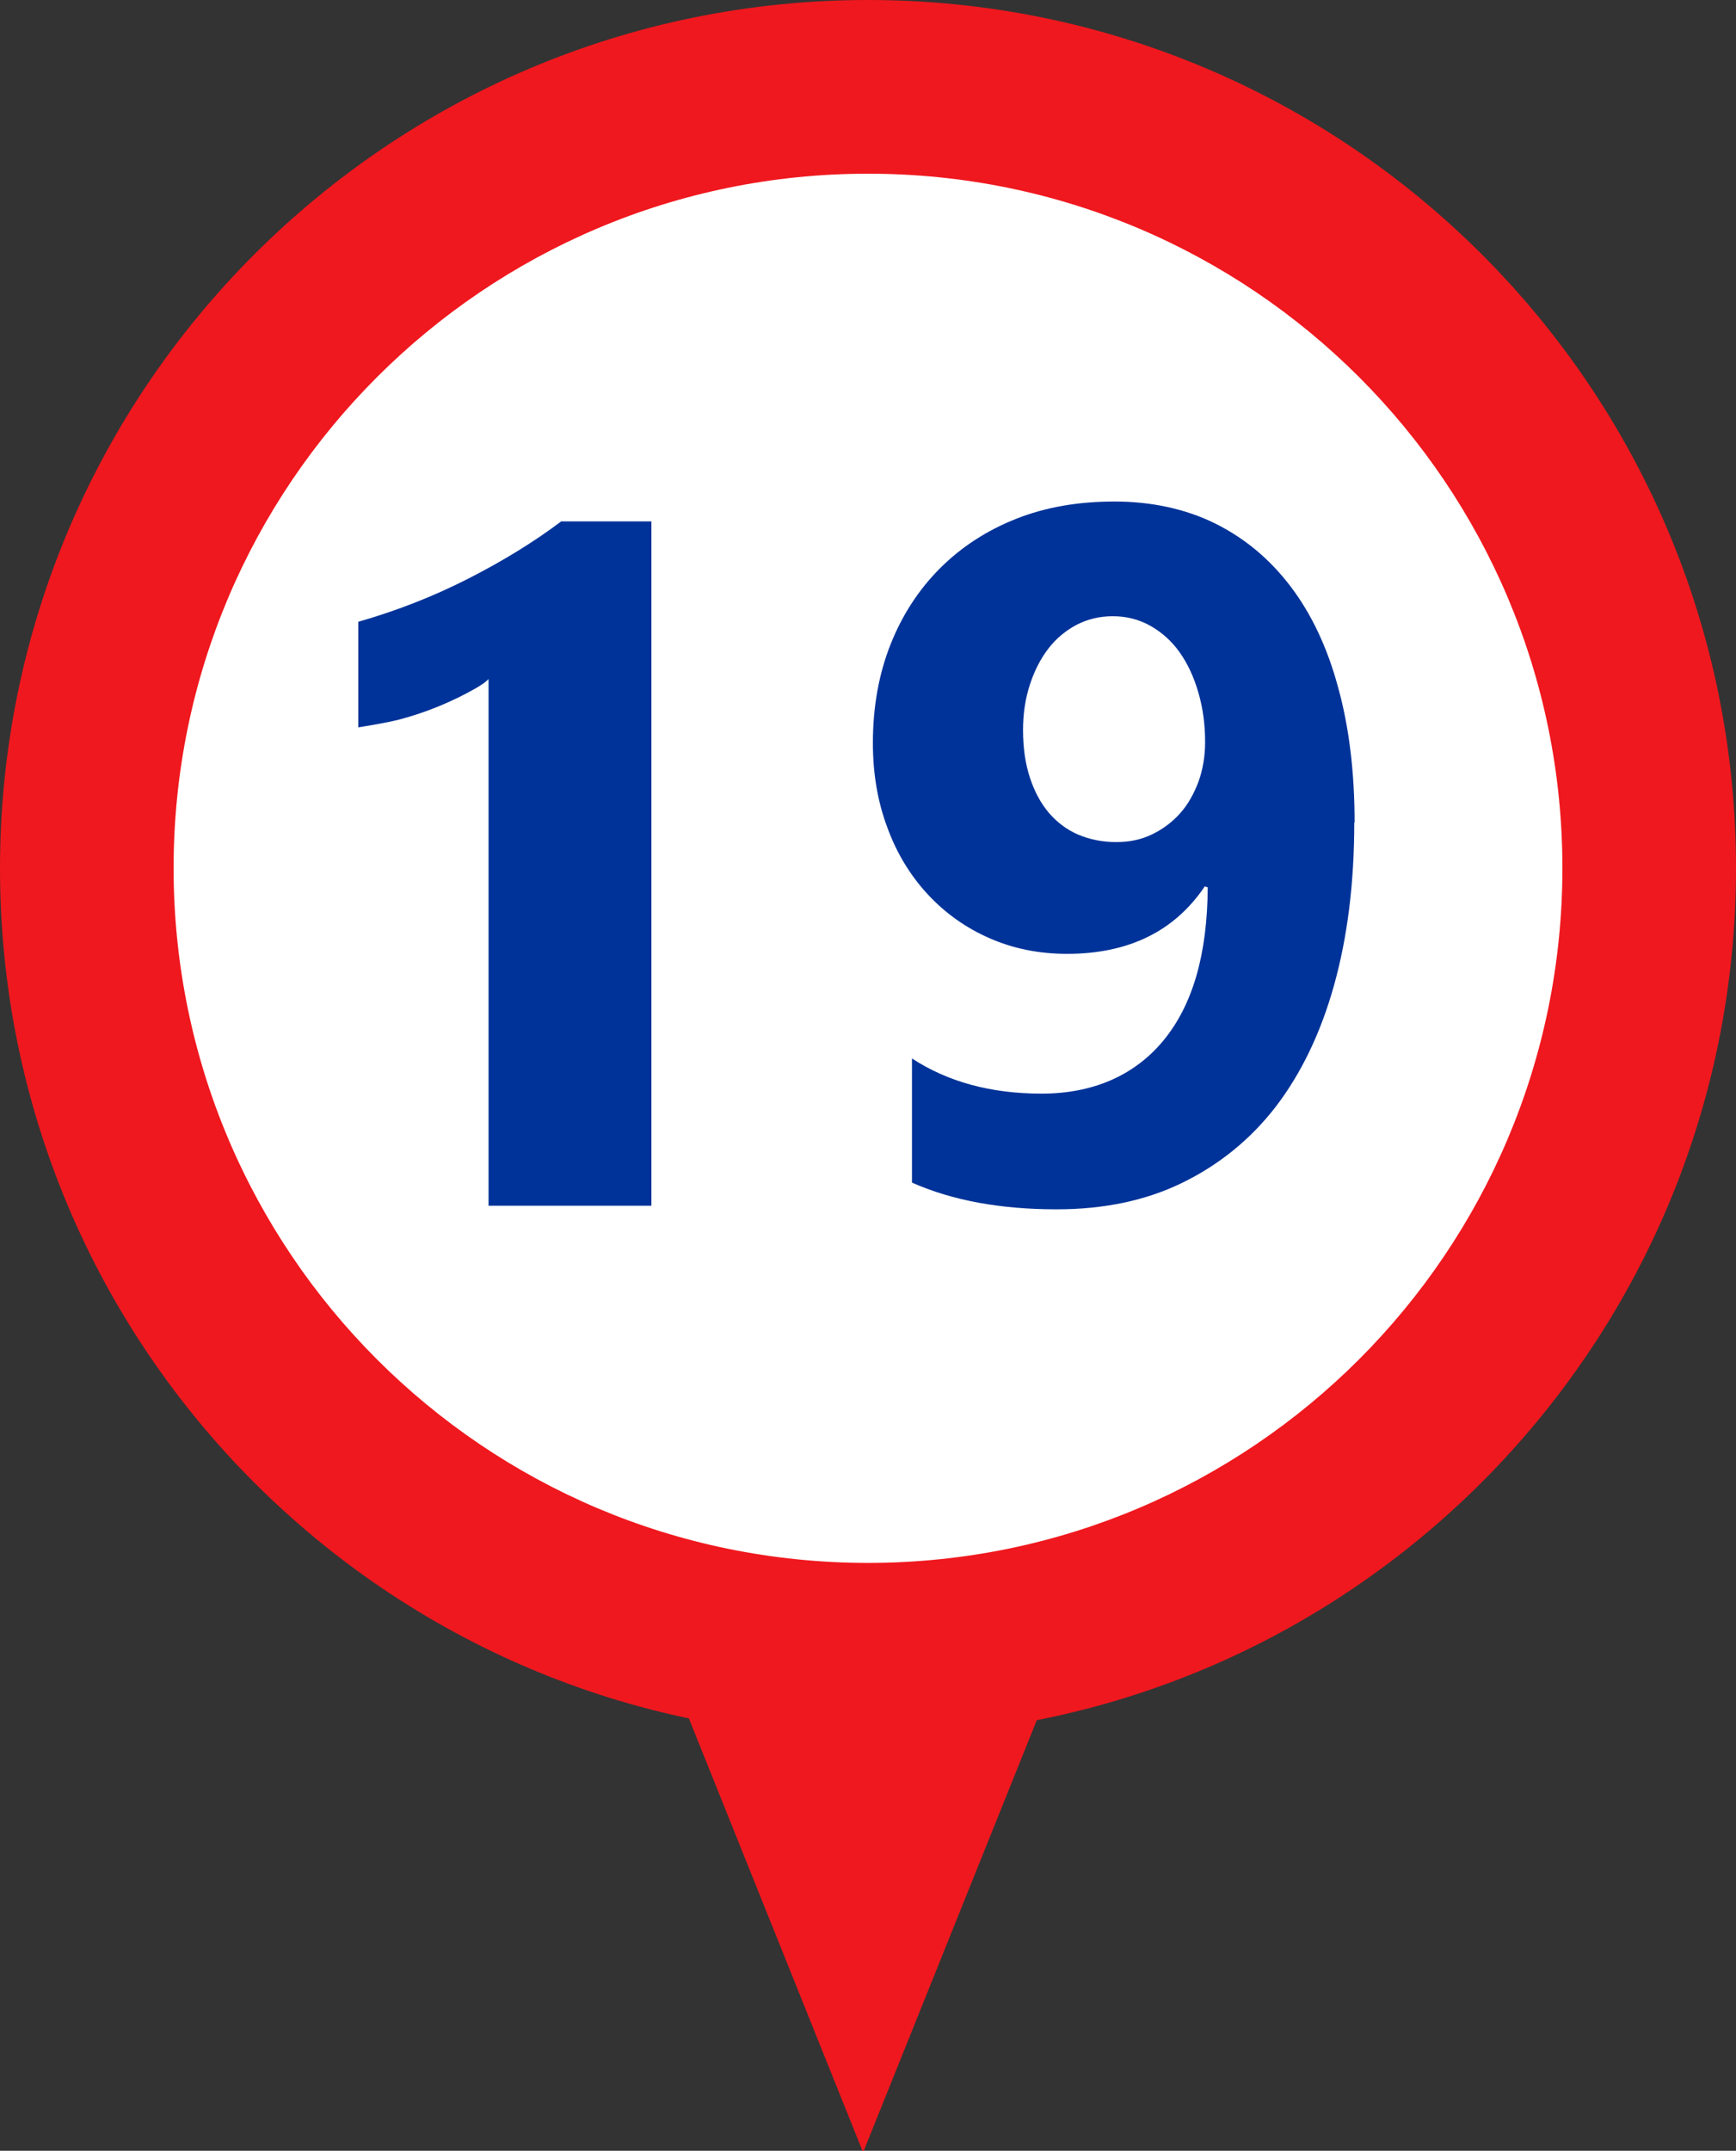
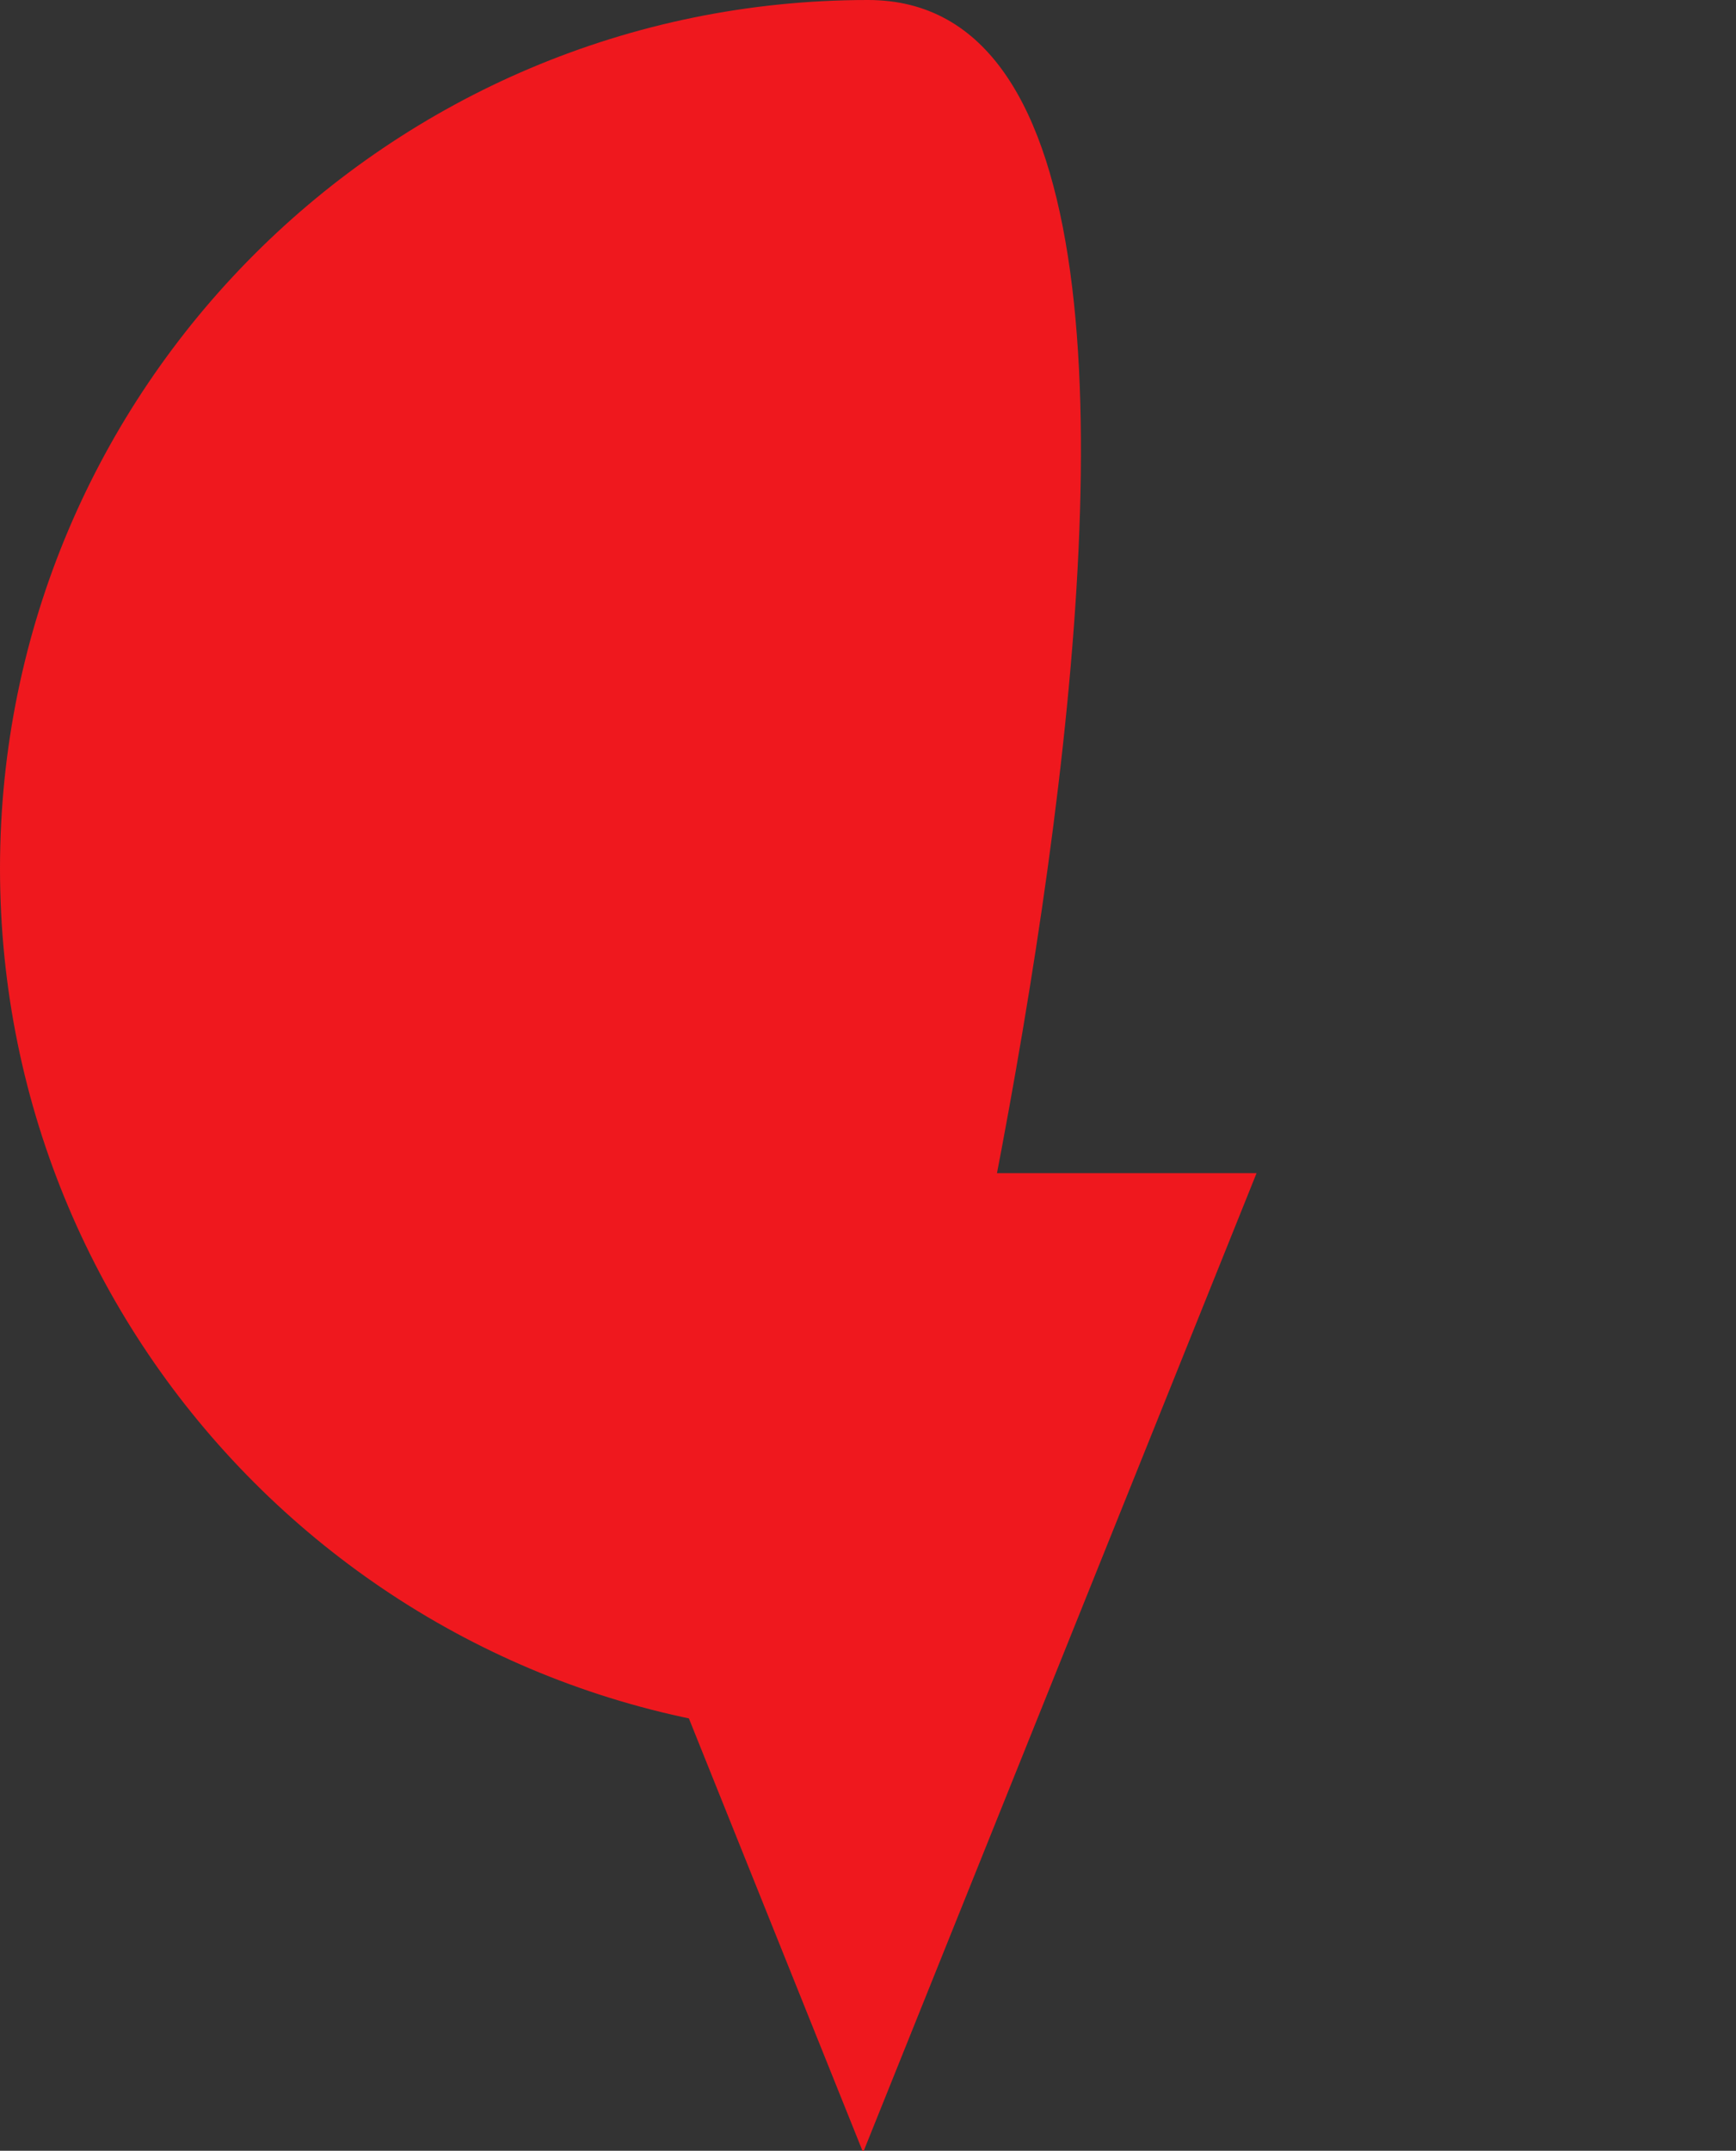
<svg xmlns="http://www.w3.org/2000/svg" id="Ebene_1" viewBox="0 0 53.3 66">
  <rect x="0" y="0" width="53.3" height="66" fill="#333333" stroke="none" />
  <defs>
    <style>.cls-1{fill:#fff;}.cls-2{fill:#039;}.cls-3{fill:#ef181e;}</style>
  </defs>
  <polygon class="cls-3" points="26.5 66.05 38.58 36 14.43 36 26.5 66.05" />
  <g>
-     <path class="cls-3" d="M26.65,53.29c14.72,0,26.65-11.93,26.65-26.65S41.36,0,26.65,0,0,11.93,0,26.65s11.93,26.65,26.65,26.65" />
-     <path class="cls-1" d="M26.65,47.96c11.77,0,21.32-9.54,21.32-21.32S38.42,5.33,26.65,5.33,5.33,14.87,5.33,26.64s9.54,21.32,21.32,21.32" />
+     <path class="cls-3" d="M26.65,53.29S41.36,0,26.65,0,0,11.93,0,26.65s11.93,26.65,26.65,26.65" />
    <g>
-       <path class="cls-2" d="M20,16v21h-5V20.49c.24,.22-.06,.44-.41,.64s-.72,.38-1.11,.54-.8,.3-1.22,.41-1.26,.24-1.26,.24v-3.24c1.19-.34,2.31-.78,3.37-1.32s2.01-1.12,2.86-1.76h2.77Z" />
-       <path class="cls-2" d="M41.58,25.23c0,1.87-.21,3.53-.62,5s-1.01,2.71-1.79,3.73c-.79,1.02-1.75,1.79-2.88,2.34s-2.42,.81-3.85,.81c-1.72,0-3.2-.27-4.44-.82v-3.81c1.1,.72,2.43,1.08,3.98,1.08s2.84-.54,3.74-1.63,1.35-2.65,1.36-4.7l-.09-.03c-.93,1.38-2.34,2.07-4.23,2.07-.86,0-1.65-.16-2.38-.48-.73-.32-1.36-.77-1.89-1.34-.53-.57-.95-1.25-1.24-2.04-.3-.79-.45-1.66-.45-2.61,0-1.1,.18-2.11,.54-3.02s.87-1.69,1.52-2.34,1.43-1.16,2.34-1.52c.91-.36,1.91-.53,3.02-.53s2.17,.22,3.08,.67,1.68,1.09,2.32,1.93,1.13,1.87,1.46,3.09c.34,1.22,.51,2.61,.51,4.16h-.01Zm-4.58-2.47c0-.54-.07-1.04-.21-1.52s-.33-.88-.57-1.22-.54-.61-.89-.81-.74-.3-1.16-.3-.77,.09-1.11,.26c-.34,.18-.63,.42-.87,.73s-.43,.68-.57,1.11-.21,.89-.21,1.39c0,.55,.07,1.03,.21,1.46s.33,.78,.58,1.08c.25,.29,.55,.52,.9,.67s.74,.23,1.17,.23,.78-.08,1.11-.24,.62-.38,.86-.65,.42-.6,.56-.97c.13-.37,.2-.77,.2-1.2v-.02Z" />
-     </g>
+       </g>
  </g>
</svg>